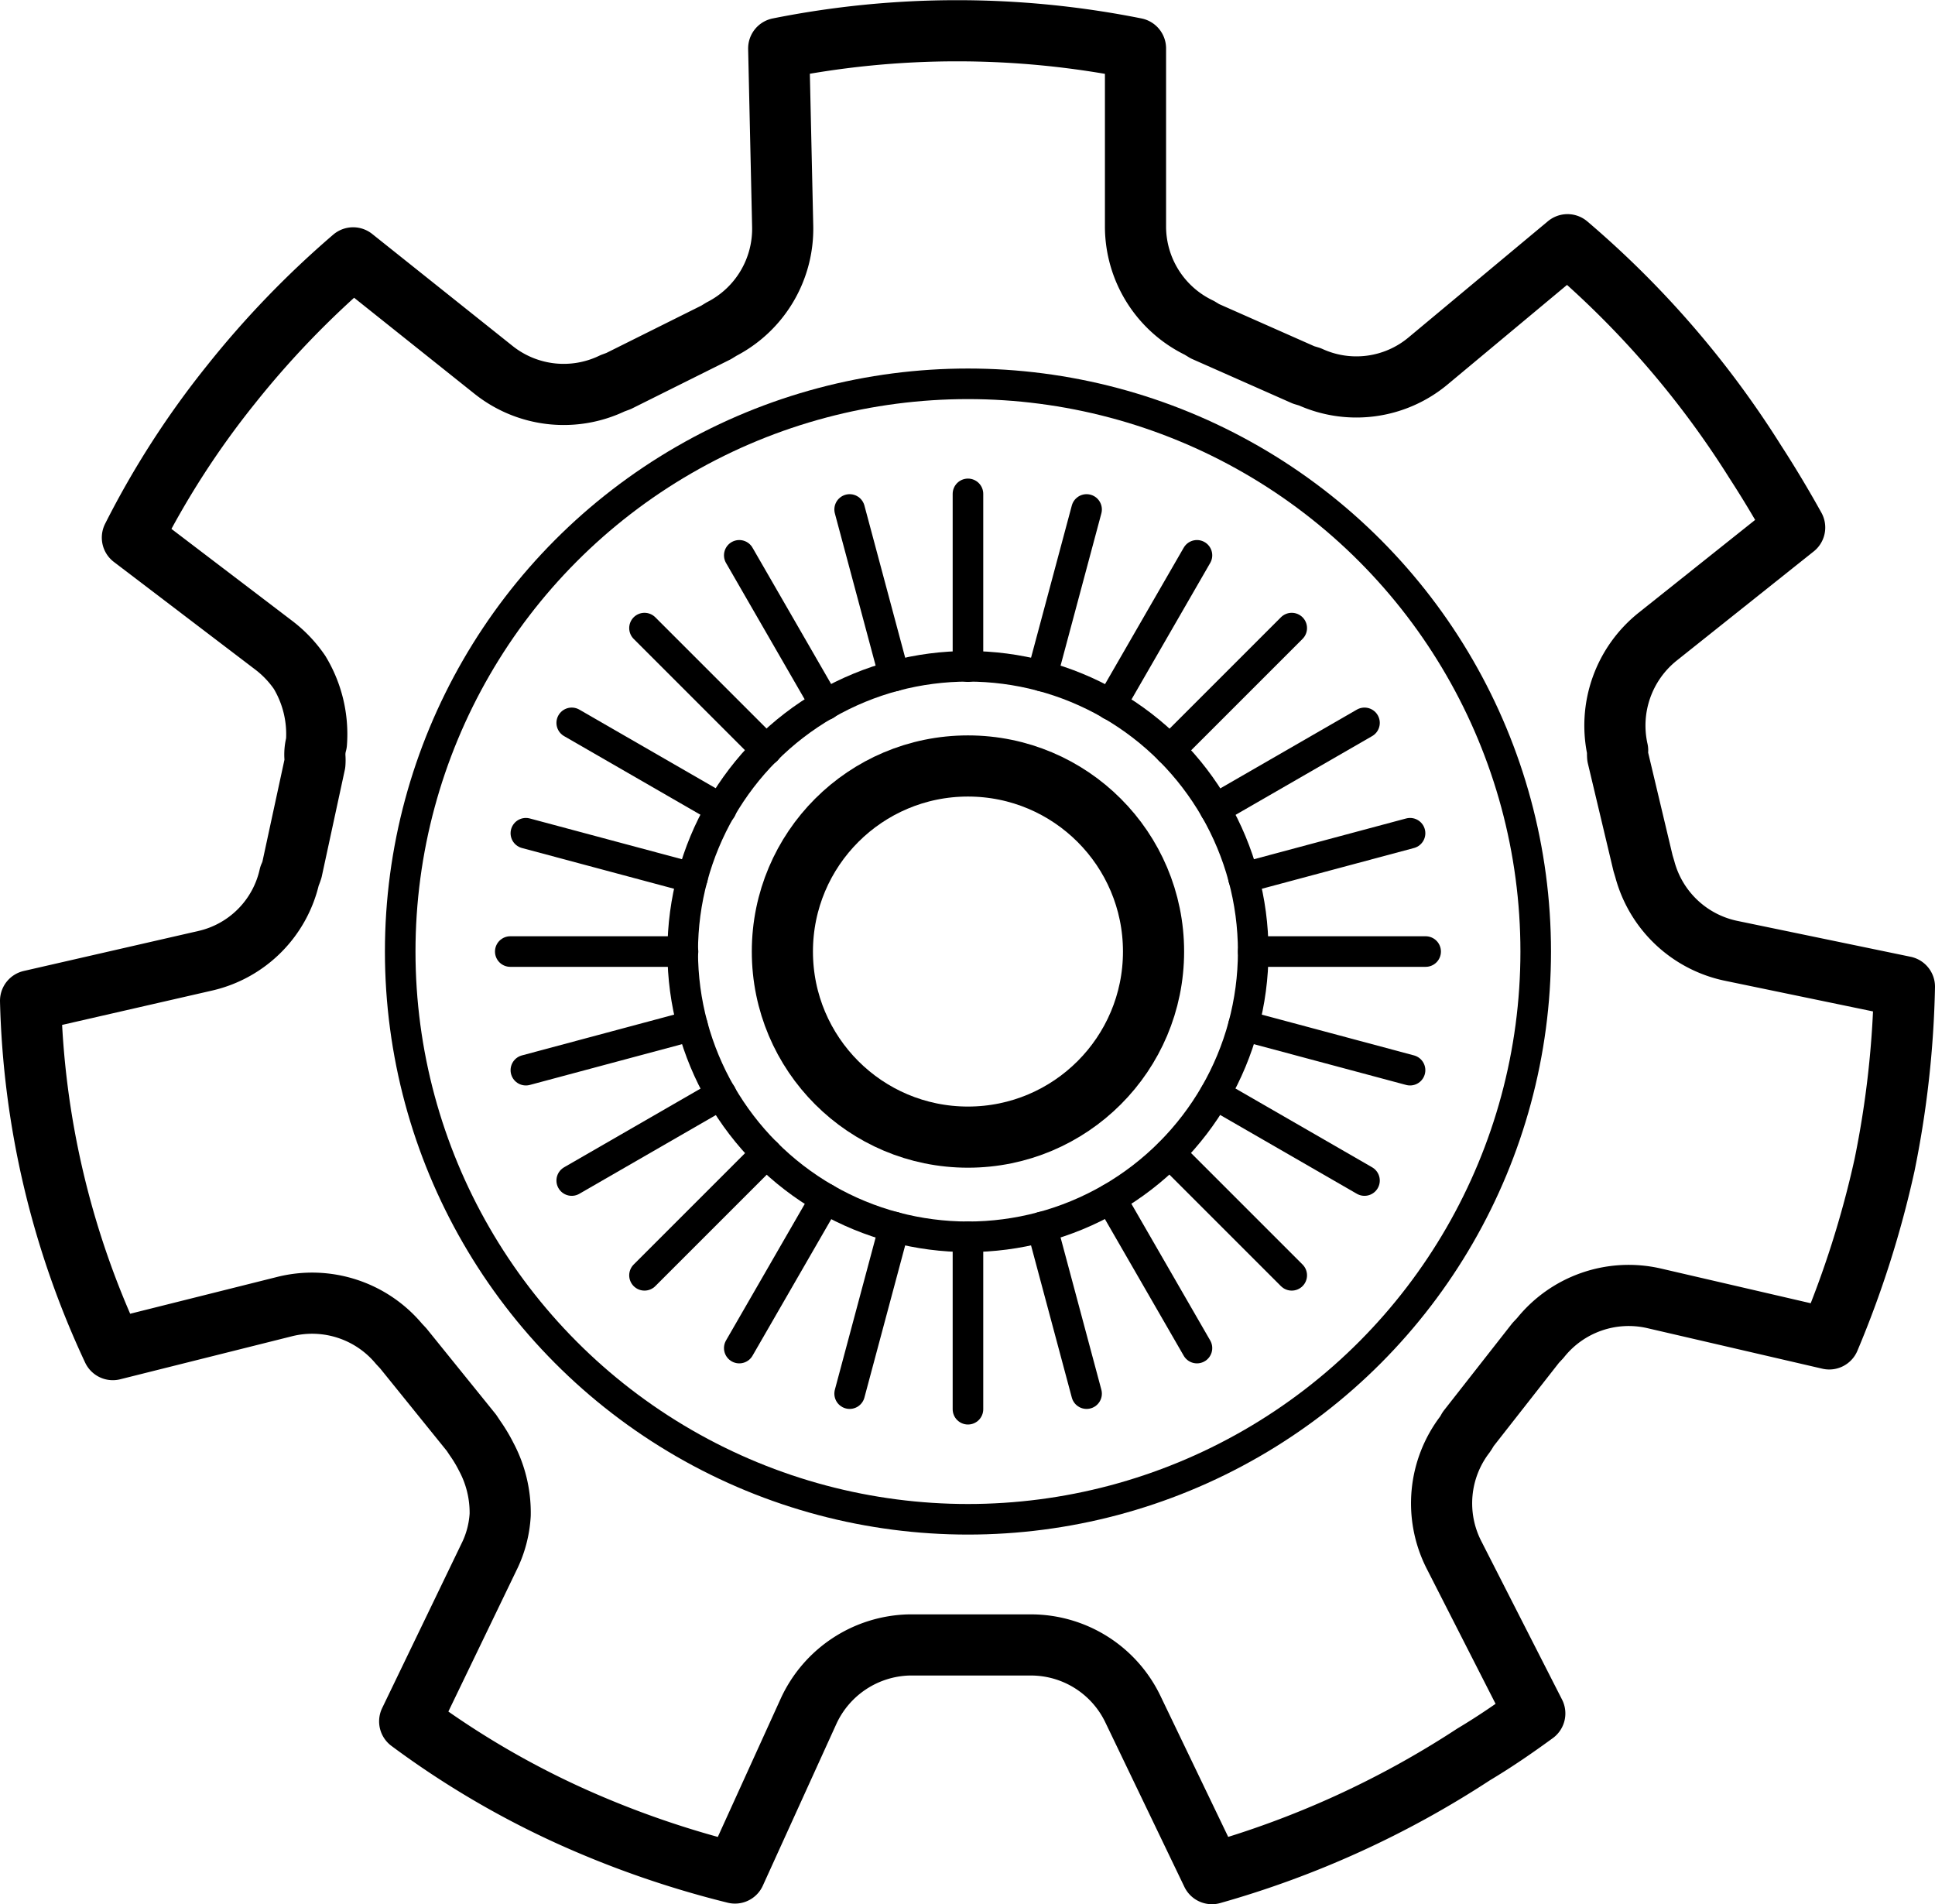
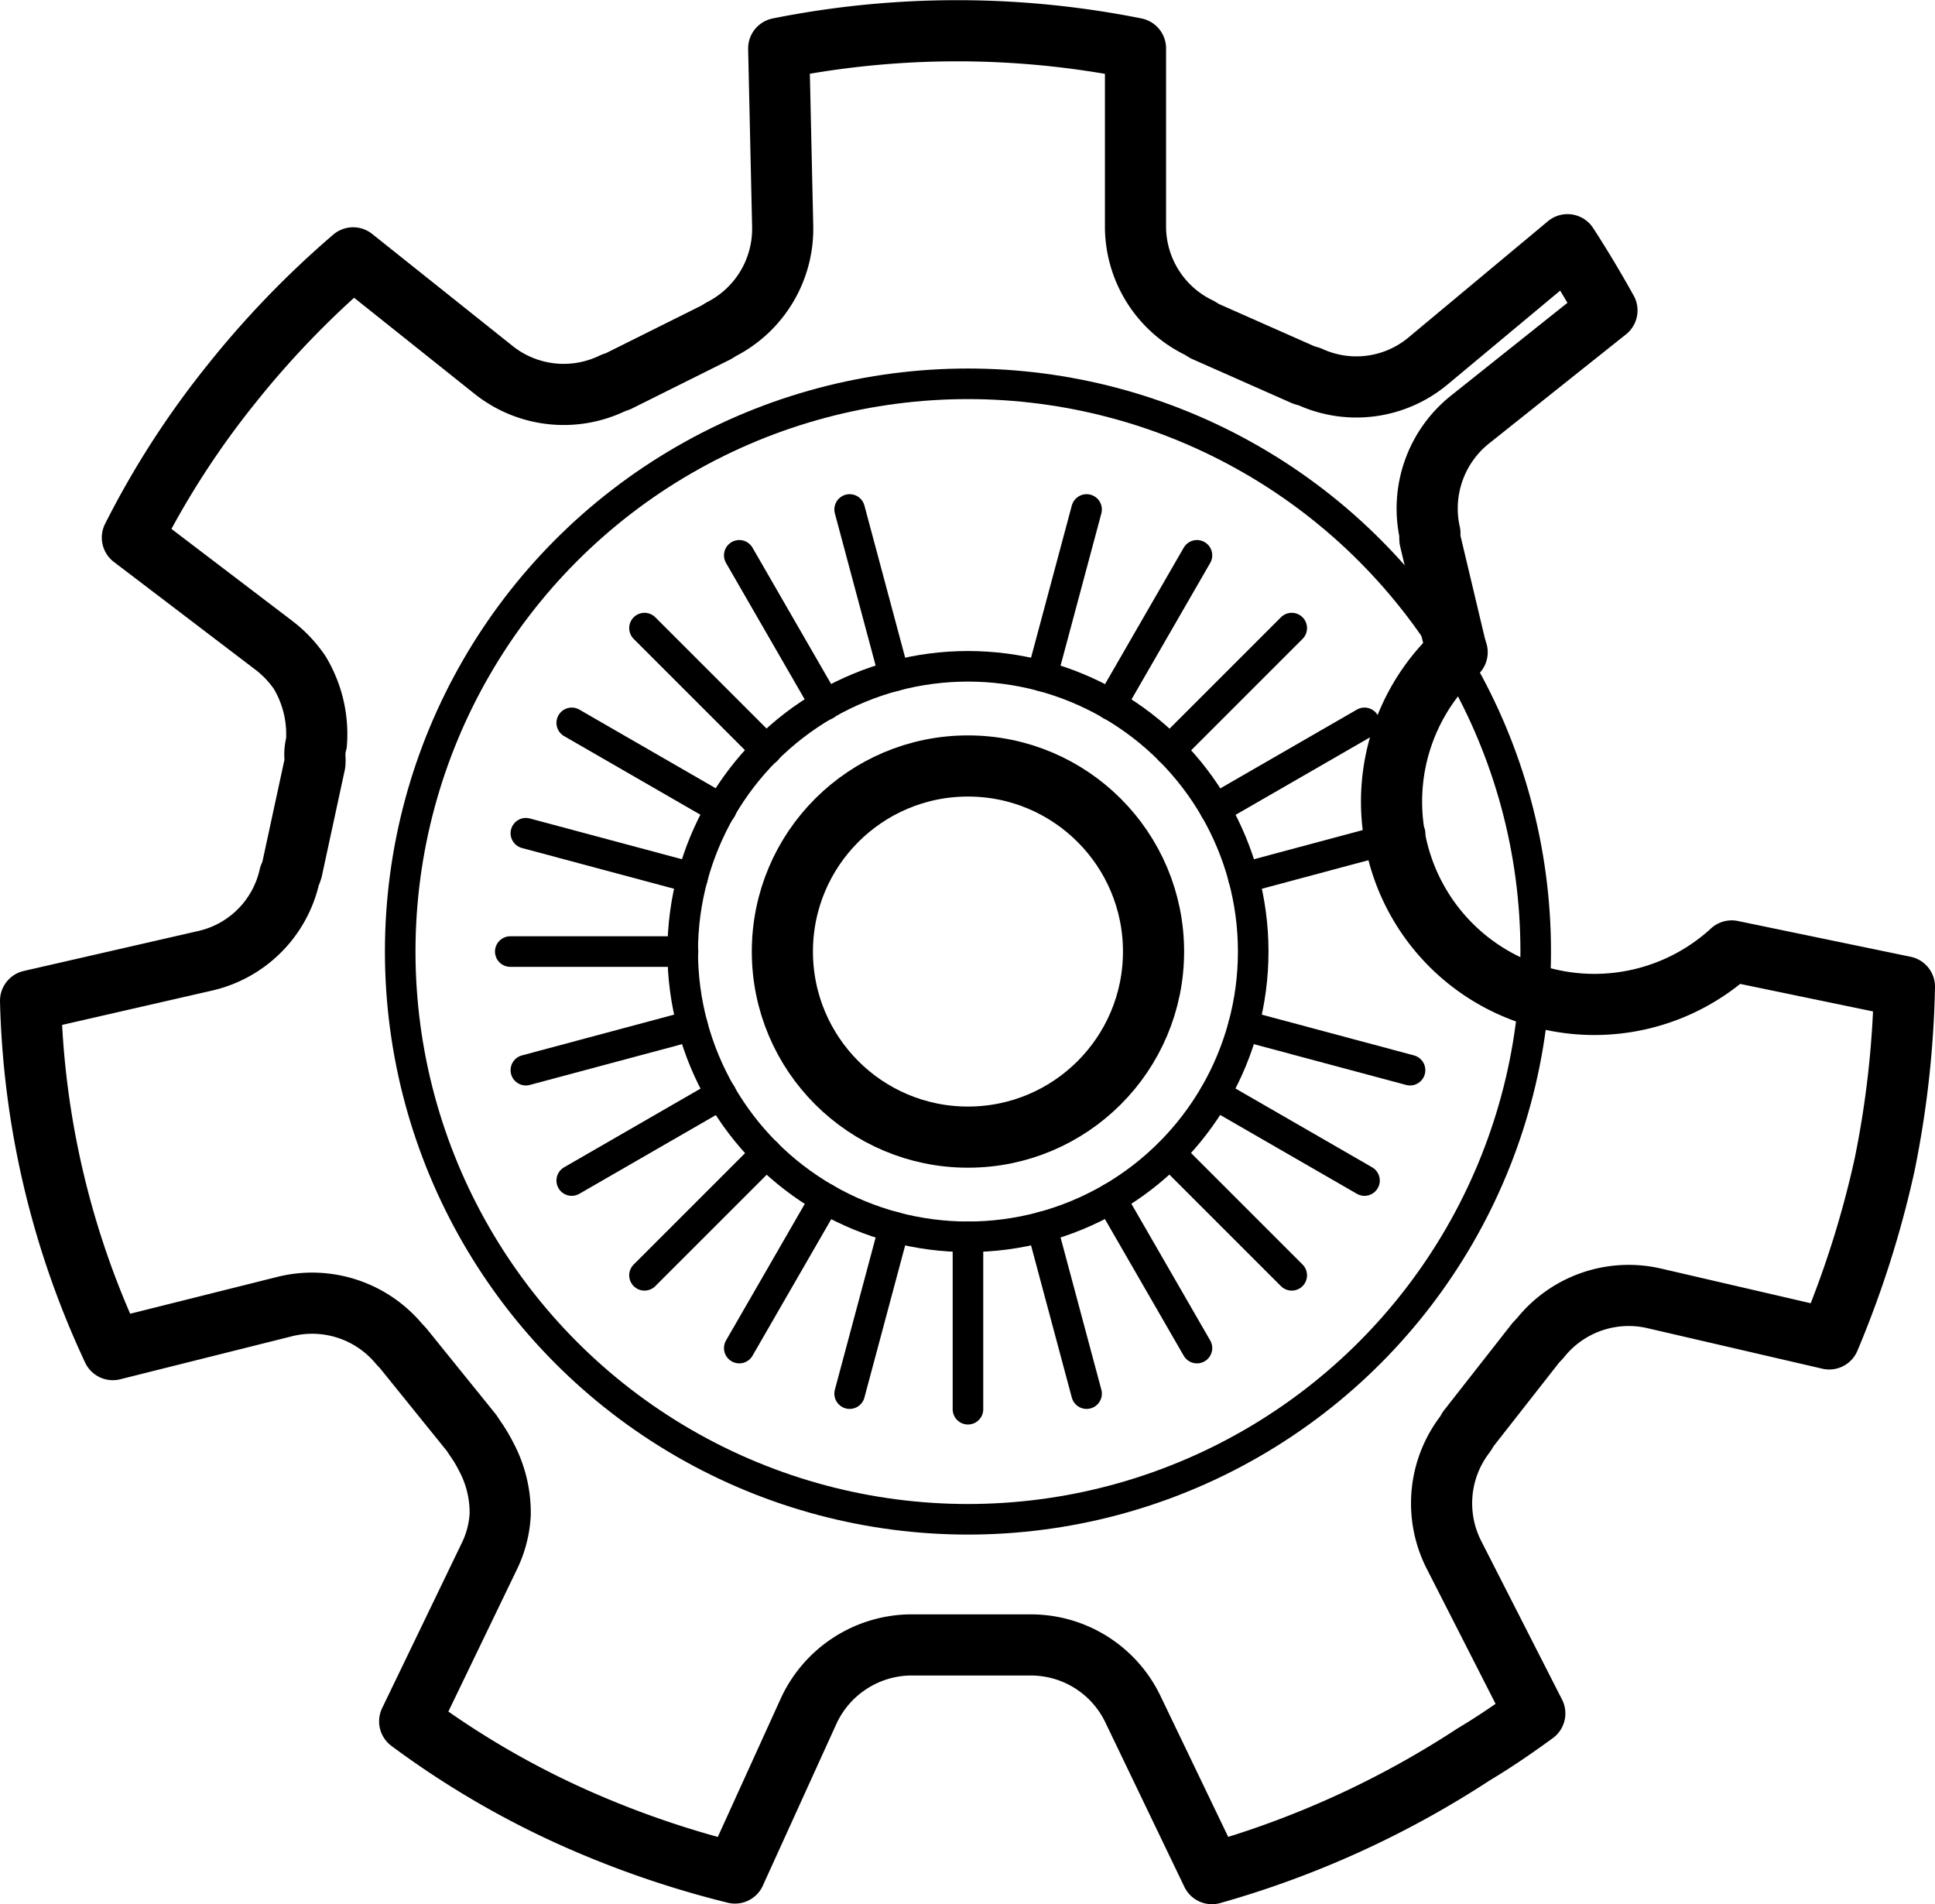
<svg xmlns="http://www.w3.org/2000/svg" width="63.29" height="62.284" viewBox="0 0 63.29 62.284">
  <g id="Digital_test_beds_Test_Beds_Process" data-name="Digital test beds_Test Beds Process" transform="translate(-19.36 -19.896)">
    <circle id="Ellipse_601" data-name="Ellipse 601" cx="9.33" cy="9.33" r="9.33" transform="translate(41.69 41.69)" stroke-width="1" stroke="#000" stroke-linecap="round" stroke-linejoin="round" fill="none" />
    <line id="Line_159" data-name="Line 159" y1="3.99" x2="3.99" transform="translate(57.62 40.44)" fill="none" stroke="#000" stroke-linecap="round" stroke-linejoin="round" stroke-width="1" />
    <line id="Line_160" data-name="Line 160" y1="4.89" x2="2.82" transform="translate(55.69 38.06)" fill="none" stroke="#000" stroke-linecap="round" stroke-linejoin="round" stroke-width="1" />
    <line id="Line_161" data-name="Line 161" y1="5.45" x2="1.46" transform="translate(53.44 36.56)" fill="none" stroke="#000" stroke-linecap="round" stroke-linejoin="round" stroke-width="1" />
-     <line id="Line_162" data-name="Line 162" y1="5.65" transform="translate(51.02 36.05)" fill="none" stroke="#000" stroke-linecap="round" stroke-linejoin="round" stroke-width="1" />
    <line id="Line_163" data-name="Line 163" x1="1.46" y1="5.45" transform="translate(47.15 36.56)" fill="none" stroke="#000" stroke-linecap="round" stroke-linejoin="round" stroke-width="1" />
    <line id="Line_164" data-name="Line 164" x1="2.82" y1="4.89" transform="translate(43.54 38.06)" fill="none" stroke="#000" stroke-linecap="round" stroke-linejoin="round" stroke-width="1" />
    <line id="Line_165" data-name="Line 165" x1="3.99" y1="3.99" transform="translate(40.44 40.44)" fill="none" stroke="#000" stroke-linecap="round" stroke-linejoin="round" stroke-width="1" />
    <line id="Line_166" data-name="Line 166" x1="4.89" y1="2.82" transform="translate(38.06 43.54)" fill="none" stroke="#000" stroke-linecap="round" stroke-linejoin="round" stroke-width="1" />
    <line id="Line_167" data-name="Line 167" x1="5.45" y1="1.46" transform="translate(36.56 47.15)" fill="none" stroke="#000" stroke-linecap="round" stroke-linejoin="round" stroke-width="1" />
    <line id="Line_168" data-name="Line 168" x1="5.65" transform="translate(36.05 51.02)" fill="none" stroke="#000" stroke-linecap="round" stroke-linejoin="round" stroke-width="1" />
    <line id="Line_169" data-name="Line 169" x1="5.45" y2="1.46" transform="translate(36.56 53.44)" fill="none" stroke="#000" stroke-linecap="round" stroke-linejoin="round" stroke-width="1" />
    <line id="Line_170" data-name="Line 170" x1="4.89" y2="2.82" transform="translate(38.06 55.69)" fill="none" stroke="#000" stroke-linecap="round" stroke-linejoin="round" stroke-width="1" />
    <line id="Line_171" data-name="Line 171" x1="3.99" y2="3.99" transform="translate(40.44 57.62)" fill="none" stroke="#000" stroke-linecap="round" stroke-linejoin="round" stroke-width="1" />
    <line id="Line_172" data-name="Line 172" x1="2.82" y2="4.89" transform="translate(43.54 59.1)" fill="none" stroke="#000" stroke-linecap="round" stroke-linejoin="round" stroke-width="1" />
    <line id="Line_173" data-name="Line 173" x1="1.46" y2="5.45" transform="translate(47.15 60.03)" fill="none" stroke="#000" stroke-linecap="round" stroke-linejoin="round" stroke-width="1" />
    <line id="Line_174" data-name="Line 174" y2="5.64" transform="translate(51.02 60.35)" fill="none" stroke="#000" stroke-linecap="round" stroke-linejoin="round" stroke-width="1" />
    <line id="Line_175" data-name="Line 175" x2="1.46" y2="5.45" transform="translate(53.44 60.03)" fill="none" stroke="#000" stroke-linecap="round" stroke-linejoin="round" stroke-width="1" />
    <line id="Line_176" data-name="Line 176" x2="2.82" y2="4.89" transform="translate(55.69 59.1)" fill="none" stroke="#000" stroke-linecap="round" stroke-linejoin="round" stroke-width="1" />
    <line id="Line_177" data-name="Line 177" x2="3.99" y2="3.99" transform="translate(57.62 57.62)" fill="none" stroke="#000" stroke-linecap="round" stroke-linejoin="round" stroke-width="1" />
    <line id="Line_178" data-name="Line 178" x2="4.89" y2="2.82" transform="translate(59.1 55.69)" fill="none" stroke="#000" stroke-linecap="round" stroke-linejoin="round" stroke-width="1" />
    <line id="Line_179" data-name="Line 179" x2="5.45" y2="1.46" transform="translate(60.03 53.44)" fill="none" stroke="#000" stroke-linecap="round" stroke-linejoin="round" stroke-width="1" />
-     <line id="Line_180" data-name="Line 180" x2="5.64" transform="translate(60.35 51.02)" fill="none" stroke="#000" stroke-linecap="round" stroke-linejoin="round" stroke-width="1" />
    <line id="Line_181" data-name="Line 181" y1="1.46" x2="5.45" transform="translate(60.03 47.15)" fill="none" stroke="#000" stroke-linecap="round" stroke-linejoin="round" stroke-width="1" />
    <line id="Line_182" data-name="Line 182" y1="2.82" x2="4.89" transform="translate(59.1 43.54)" fill="none" stroke="#000" stroke-linecap="round" stroke-linejoin="round" stroke-width="1" />
    <circle id="Ellipse_602" data-name="Ellipse 602" cx="6.07" cy="6.07" r="6.07" transform="translate(44.95 44.95)" stroke-width="2" stroke="#000" stroke-linecap="round" stroke-linejoin="round" fill="none" />
-     <path id="Path_1677" data-name="Path 1677" d="M79.19,63.69l-5.74-1.33a3.7,3.7,0,0,0-3.71,1.3l-.15.16-2.21,2.82a1.742,1.742,0,0,1-.11.18,3.71,3.71,0,0,0-.36,3.92l2.65,5.2c-.63.46-1.28.91-2,1.34A31,31,0,0,1,59,81.18l-2.59-5.39a3.7,3.7,0,0,0-3.32-2.09H49.1a3.72,3.72,0,0,0-3.29,2.16l-2.41,5.3a31.29,31.29,0,0,1-5.33-1.84,28.68,28.68,0,0,1-5.31-3.12l2.59-5.37a3.56,3.56,0,0,0,.37-1.39,3.88,3.88,0,0,0-.46-1.9,4.759,4.759,0,0,0-.36-.6l-.12-.18L32.55,64l-.14-.15a3.7,3.7,0,0,0-3.73-1.22l-5.63,1.41a28.51,28.51,0,0,1-2.69-11.41l5.72-1.31a3.66,3.66,0,0,0,2.75-2.77,1.8,1.8,0,0,0,.08-.21l.75-3.47a1.5,1.5,0,0,0,0-.22,1.384,1.384,0,0,1,.05-.45,3.91,3.91,0,0,0-.55-2.31,3.84,3.84,0,0,0-.86-.9l-4.61-3.51a28.47,28.47,0,0,1,3.22-5,30.4,30.4,0,0,1,4-4.15L35.51,32a3.68,3.68,0,0,0,3.89.43l.19-.07,3.19-1.59.18-.11a3.69,3.69,0,0,0,2-3.36l-.13-5.82a29.74,29.74,0,0,1,11.67,0v5.84a3.68,3.68,0,0,0,2.09,3.3l.18.11L62,32.16l.2.06a3.66,3.66,0,0,0,3.86-.51l4.57-3.81A30.87,30.87,0,0,1,76.77,35c.46.71.89,1.43,1.29,2.15l-4.48,3.57a3.72,3.72,0,0,0-1.31,3.72,1.42,1.42,0,0,0,0,.2l.83,3.49.06.2A3.7,3.7,0,0,0,76,51l5.65,1.17A32.3,32.3,0,0,1,81,58,32.849,32.849,0,0,1,79.19,63.69Z" fill="none" stroke="#000" stroke-linecap="round" stroke-linejoin="round" stroke-width="2" fill-rule="evenodd" />
+     <path id="Path_1677" data-name="Path 1677" d="M79.19,63.69l-5.74-1.33a3.7,3.7,0,0,0-3.71,1.3l-.15.16-2.21,2.82a1.742,1.742,0,0,1-.11.18,3.71,3.71,0,0,0-.36,3.92l2.65,5.2c-.63.46-1.28.91-2,1.34A31,31,0,0,1,59,81.18l-2.59-5.39a3.7,3.7,0,0,0-3.32-2.09H49.1a3.72,3.72,0,0,0-3.29,2.16l-2.41,5.3a31.29,31.29,0,0,1-5.33-1.84,28.68,28.68,0,0,1-5.31-3.12l2.59-5.37a3.56,3.56,0,0,0,.37-1.39,3.88,3.88,0,0,0-.46-1.9,4.759,4.759,0,0,0-.36-.6l-.12-.18L32.55,64l-.14-.15a3.7,3.7,0,0,0-3.73-1.22l-5.63,1.41a28.51,28.51,0,0,1-2.69-11.41l5.72-1.31a3.66,3.66,0,0,0,2.75-2.77,1.8,1.8,0,0,0,.08-.21l.75-3.47a1.5,1.5,0,0,0,0-.22,1.384,1.384,0,0,1,.05-.45,3.91,3.91,0,0,0-.55-2.31,3.84,3.84,0,0,0-.86-.9l-4.61-3.51a28.47,28.47,0,0,1,3.22-5,30.4,30.4,0,0,1,4-4.15L35.51,32a3.68,3.68,0,0,0,3.89.43l.19-.07,3.19-1.59.18-.11a3.69,3.69,0,0,0,2-3.36l-.13-5.82a29.74,29.74,0,0,1,11.67,0v5.84a3.68,3.68,0,0,0,2.09,3.3l.18.11L62,32.16l.2.06a3.66,3.66,0,0,0,3.86-.51l4.57-3.81c.46.71.89,1.43,1.29,2.15l-4.48,3.57a3.72,3.72,0,0,0-1.31,3.72,1.42,1.42,0,0,0,0,.2l.83,3.49.06.2A3.7,3.7,0,0,0,76,51l5.65,1.17A32.3,32.3,0,0,1,81,58,32.849,32.849,0,0,1,79.19,63.69Z" fill="none" stroke="#000" stroke-linecap="round" stroke-linejoin="round" stroke-width="2" fill-rule="evenodd" />
    <circle id="Ellipse_603" data-name="Ellipse 603" cx="18.57" cy="18.57" r="18.57" transform="translate(32.45 32.45)" stroke-width="1" stroke="#000" stroke-linecap="round" stroke-linejoin="round" fill="none" />
  </g>
</svg>